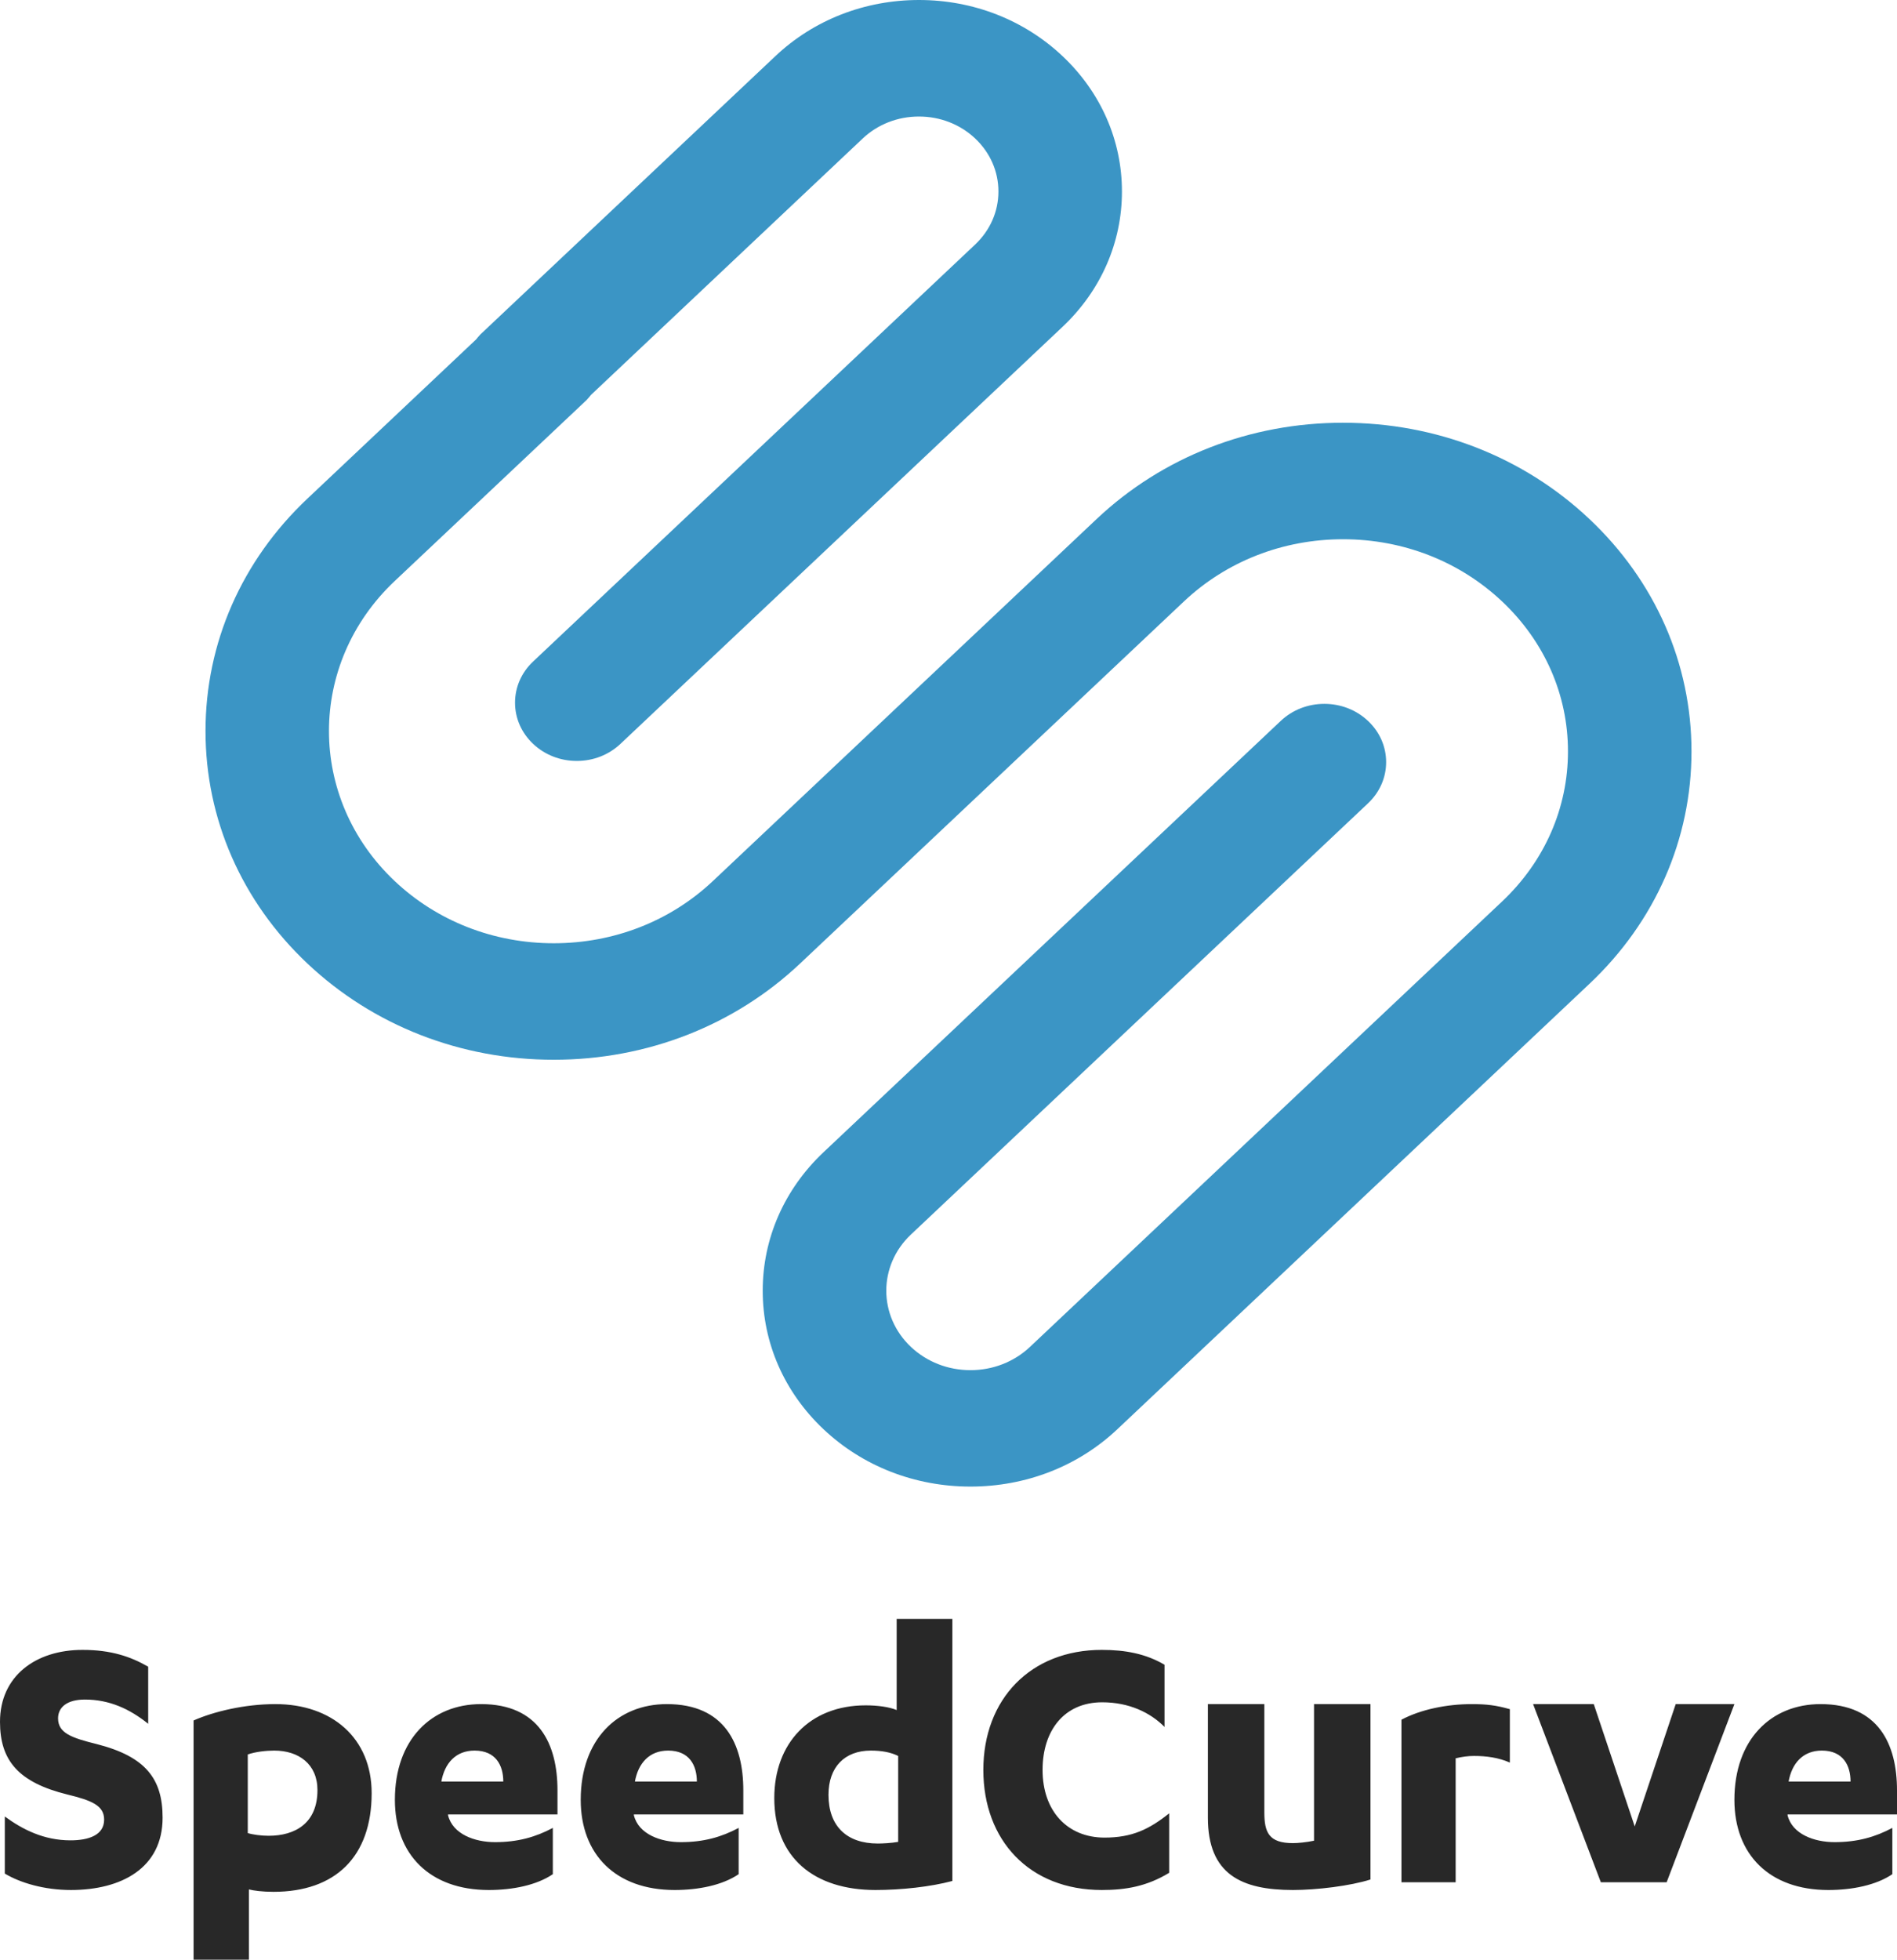
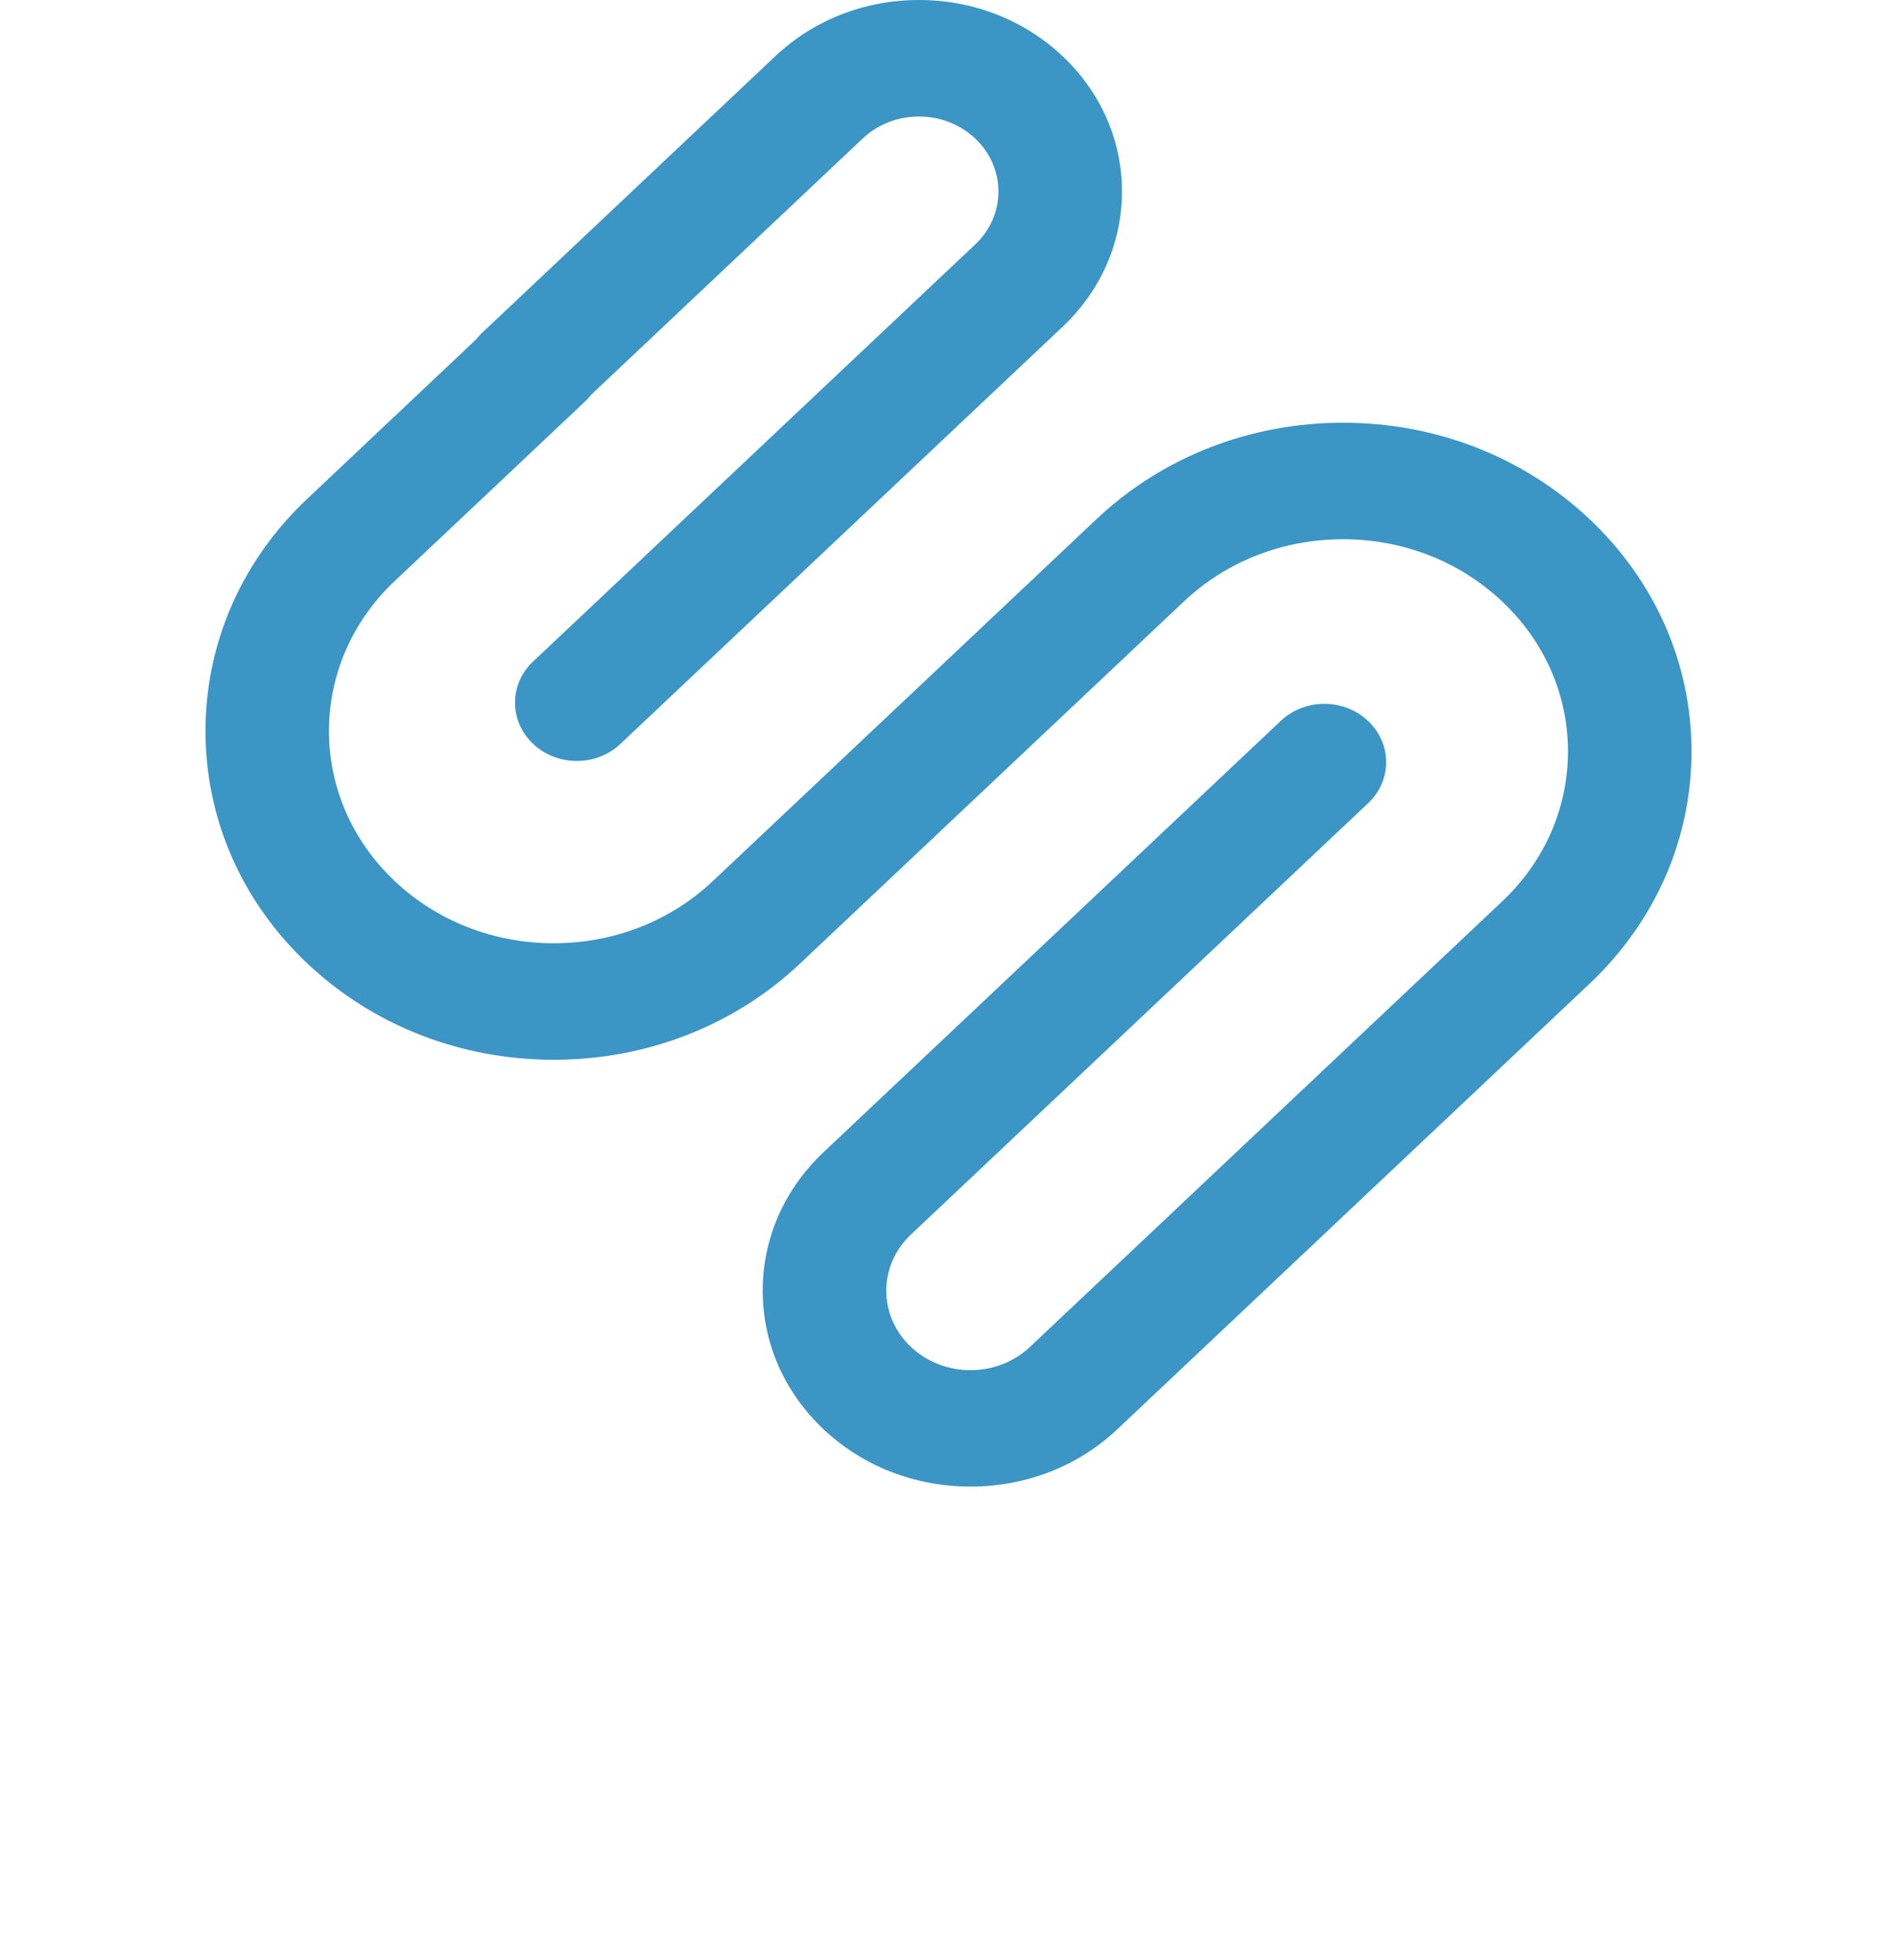
<svg xmlns="http://www.w3.org/2000/svg" width="245" height="253">
  <g fill="none" fill-rule="evenodd">
    <path d="M173.458 54.575c-12.025 0-23.325 4.415-31.825 12.43l-22.575 21.288-3.26 3.074-23.734 22.381c-5.487 5.175-12.78 8.024-20.545 8.027-7.758 0-15.052-2.85-20.536-8.021-11.326-10.681-11.33-28.064-.003-38.745l24.79-23.374c.137-.131.559-.655.559-.655l35.096-33.104c1.937-1.826 4.516-2.832 7.258-2.832 2.743 0 5.319 1.006 7.259 2.832 1.94 1.83 3.006 4.262 3.006 6.845s-1.067 5.015-3.006 6.847L68.855 85.4c-1.509 1.42-2.338 3.307-2.338 5.317 0 2.007.83 3.896 2.338 5.317 1.504 1.42 3.507 2.204 5.639 2.204 2.131 0 4.132-.784 5.638-2.204l57.087-53.832c4.955-4.67 7.682-10.878 7.682-17.479 0-6.605-2.727-12.814-7.68-17.484C132.27 2.572 125.69 0 118.693 0c-7.014 0-13.598 2.572-18.547 7.242L62.051 43.167c-.137.126-.564.656-.564.656l-21.784 20.55C31.215 72.374 26.542 83.03 26.542 94.38c0 11.347 4.673 22.006 13.158 30.008 8.497 8.015 19.798 12.427 31.82 12.427 12.024-.002 23.327-4.415 31.82-12.43l23.736-22.382 3.262-3.076 22.575-21.288c5.487-5.172 12.783-8.023 20.542-8.023 7.758 0 15.051 2.851 20.539 8.026 5.49 5.172 8.511 12.052 8.511 19.368 0 7.313-3.021 14.193-8.508 19.37l-60.975 57.504c-2.055 1.936-4.783 3.003-7.688 3.003-2.9 0-5.633-1.067-7.689-3.003-4.24-3.998-4.24-10.505 0-14.503l59.038-55.675c1.506-1.42 2.338-3.31 2.338-5.317 0-2.01-.832-3.9-2.338-5.317-1.507-1.42-3.507-2.205-5.642-2.205-2.128 0-4.132.785-5.635 2.205l-59.04 55.672c-5.07 4.78-7.861 11.133-7.861 17.887 0 6.757 2.792 13.11 7.86 17.89 5.06 4.769 11.798 7.396 18.969 7.396 7.174 0 13.909-2.627 18.968-7.399l60.972-57.503c8.503-8.016 13.184-18.672 13.184-30.005 0-11.333-4.681-21.99-13.184-30.005-8.497-8.015-19.798-12.43-31.816-12.43z" fill="#3B95C5" />
-     <path d="M.62 241.88v-7.372c2.277 1.666 5.018 3.08 8.483 3.08 2.328 0 4.345-.656 4.345-2.676 0-1.818-1.603-2.474-4.707-3.231C2.38 230.116 0 227.288 0 222.29c0-5.907 4.603-9.29 10.655-9.29 3.673 0 6.207.858 8.483 2.171v7.371c-2.38-1.918-5.017-3.13-8.172-3.13-2.328 0-3.466 1.01-3.466 2.424 0 1.918 1.759 2.524 5.017 3.332 6.31 1.615 8.483 4.493 8.483 9.492 0 6.513-5.328 9.34-11.845 9.34-3.414 0-6.517-.909-8.534-2.12zM25 253v-30.886C27.567 220.98 31.543 220 35.569 220 42.867 220 48 224.383 48 231.498c0 8.199-4.68 12.736-12.683 12.736-1.409 0-2.566-.154-3.17-.309V253H25zm7-26.5v10.15c.632.2 1.737.35 2.684.35 3.474 0 6.316-1.65 6.316-5.9 0-3.35-2.421-5.1-5.579-5.1-1.053 0-2.421.15-3.421.5zm40 7.747H57.866v.102c.602 2.451 3.459 3.472 6.065 3.472 2.957 0 5.262-.664 7.468-1.838v5.974c-2.105 1.43-5.213 2.043-8.27 2.043C55.51 244 51 239.404 51 232.357 51 224.596 55.711 220 62.126 220c7.468 0 9.874 5.157 9.874 11.132v3.115zM57 230h8c0-2.072-.954-4-3.709-4-2.437 0-3.867 1.639-4.291 4zm39 4.247H81.866v.102c.602 2.451 3.459 3.472 6.065 3.472 2.957 0 5.262-.664 7.468-1.838v5.974c-2.105 1.43-5.213 2.043-8.27 2.043C79.51 244 75 239.404 75 232.357 75 224.596 79.711 220 86.126 220c7.468 0 9.874 5.157 9.874 11.132v3.115zM82 230h8c0-2.072-.954-4-3.709-4-2.437 0-3.867 1.639-4.291 4zm41-21v33.833c-2.837.761-6.637 1.167-9.93 1.167-7.903 0-13.07-4.16-13.07-11.87 0-7.05 4.56-11.97 11.804-11.97 1.52 0 3.04.202 4.002.608V209H123zm-7 28.787v-11.094c-.964-.48-2.143-.693-3.536-.693-3.375 0-5.464 2.133-5.464 5.707 0 4.053 2.357 6.293 6.375 6.293.59 0 1.714-.053 2.625-.213zm34.4-22.868v8.027c-1.85-1.868-4.6-3.18-8.05-3.18-4.9 0-7.7 3.635-7.7 8.734 0 5.301 3.2 8.735 8 8.735 3.55 0 5.75-1.06 8.35-3.13v7.674c-2.9 1.767-5.65 2.221-8.7 2.221-9.35 0-15.3-6.412-15.3-15.5 0-9.138 6.1-15.5 15.3-15.5 3.05 0 5.7.505 8.1 1.919zM177 220v22.643c-2.619.835-6.983 1.357-10.012 1.357-6.675 0-10.988-2.035-10.988-9.34V220h7.291v13.983c0 2.556.565 3.965 3.697 3.965.616 0 1.745-.105 2.721-.313V220H177zm11 6.996V243h-7v-20.987c2.465-1.308 5.817-2.013 9.07-2.013 1.923 0 3.155.151 4.93.654v6.895c-1.479-.654-3.056-.855-4.634-.855-.74 0-1.528.1-2.366.302zM215.249 243h-8.498L198 220h7.836l5.291 15.793L216.42 220H224l-8.751 23zM245 234.247h-14.134v.102c.602 2.451 3.459 3.472 6.065 3.472 2.957 0 5.262-.664 7.468-1.838v5.974c-2.105 1.43-5.213 2.043-8.27 2.043-7.618 0-12.129-4.596-12.129-11.643 0-7.761 4.711-12.357 11.126-12.357 7.468 0 9.874 5.157 9.874 11.132v3.115zM231 230h8c0-2.072-.954-4-3.709-4-2.437 0-3.867 1.639-4.291 4z" fill="#282828" fill-rule="nonzero" />
  </g>
</svg>